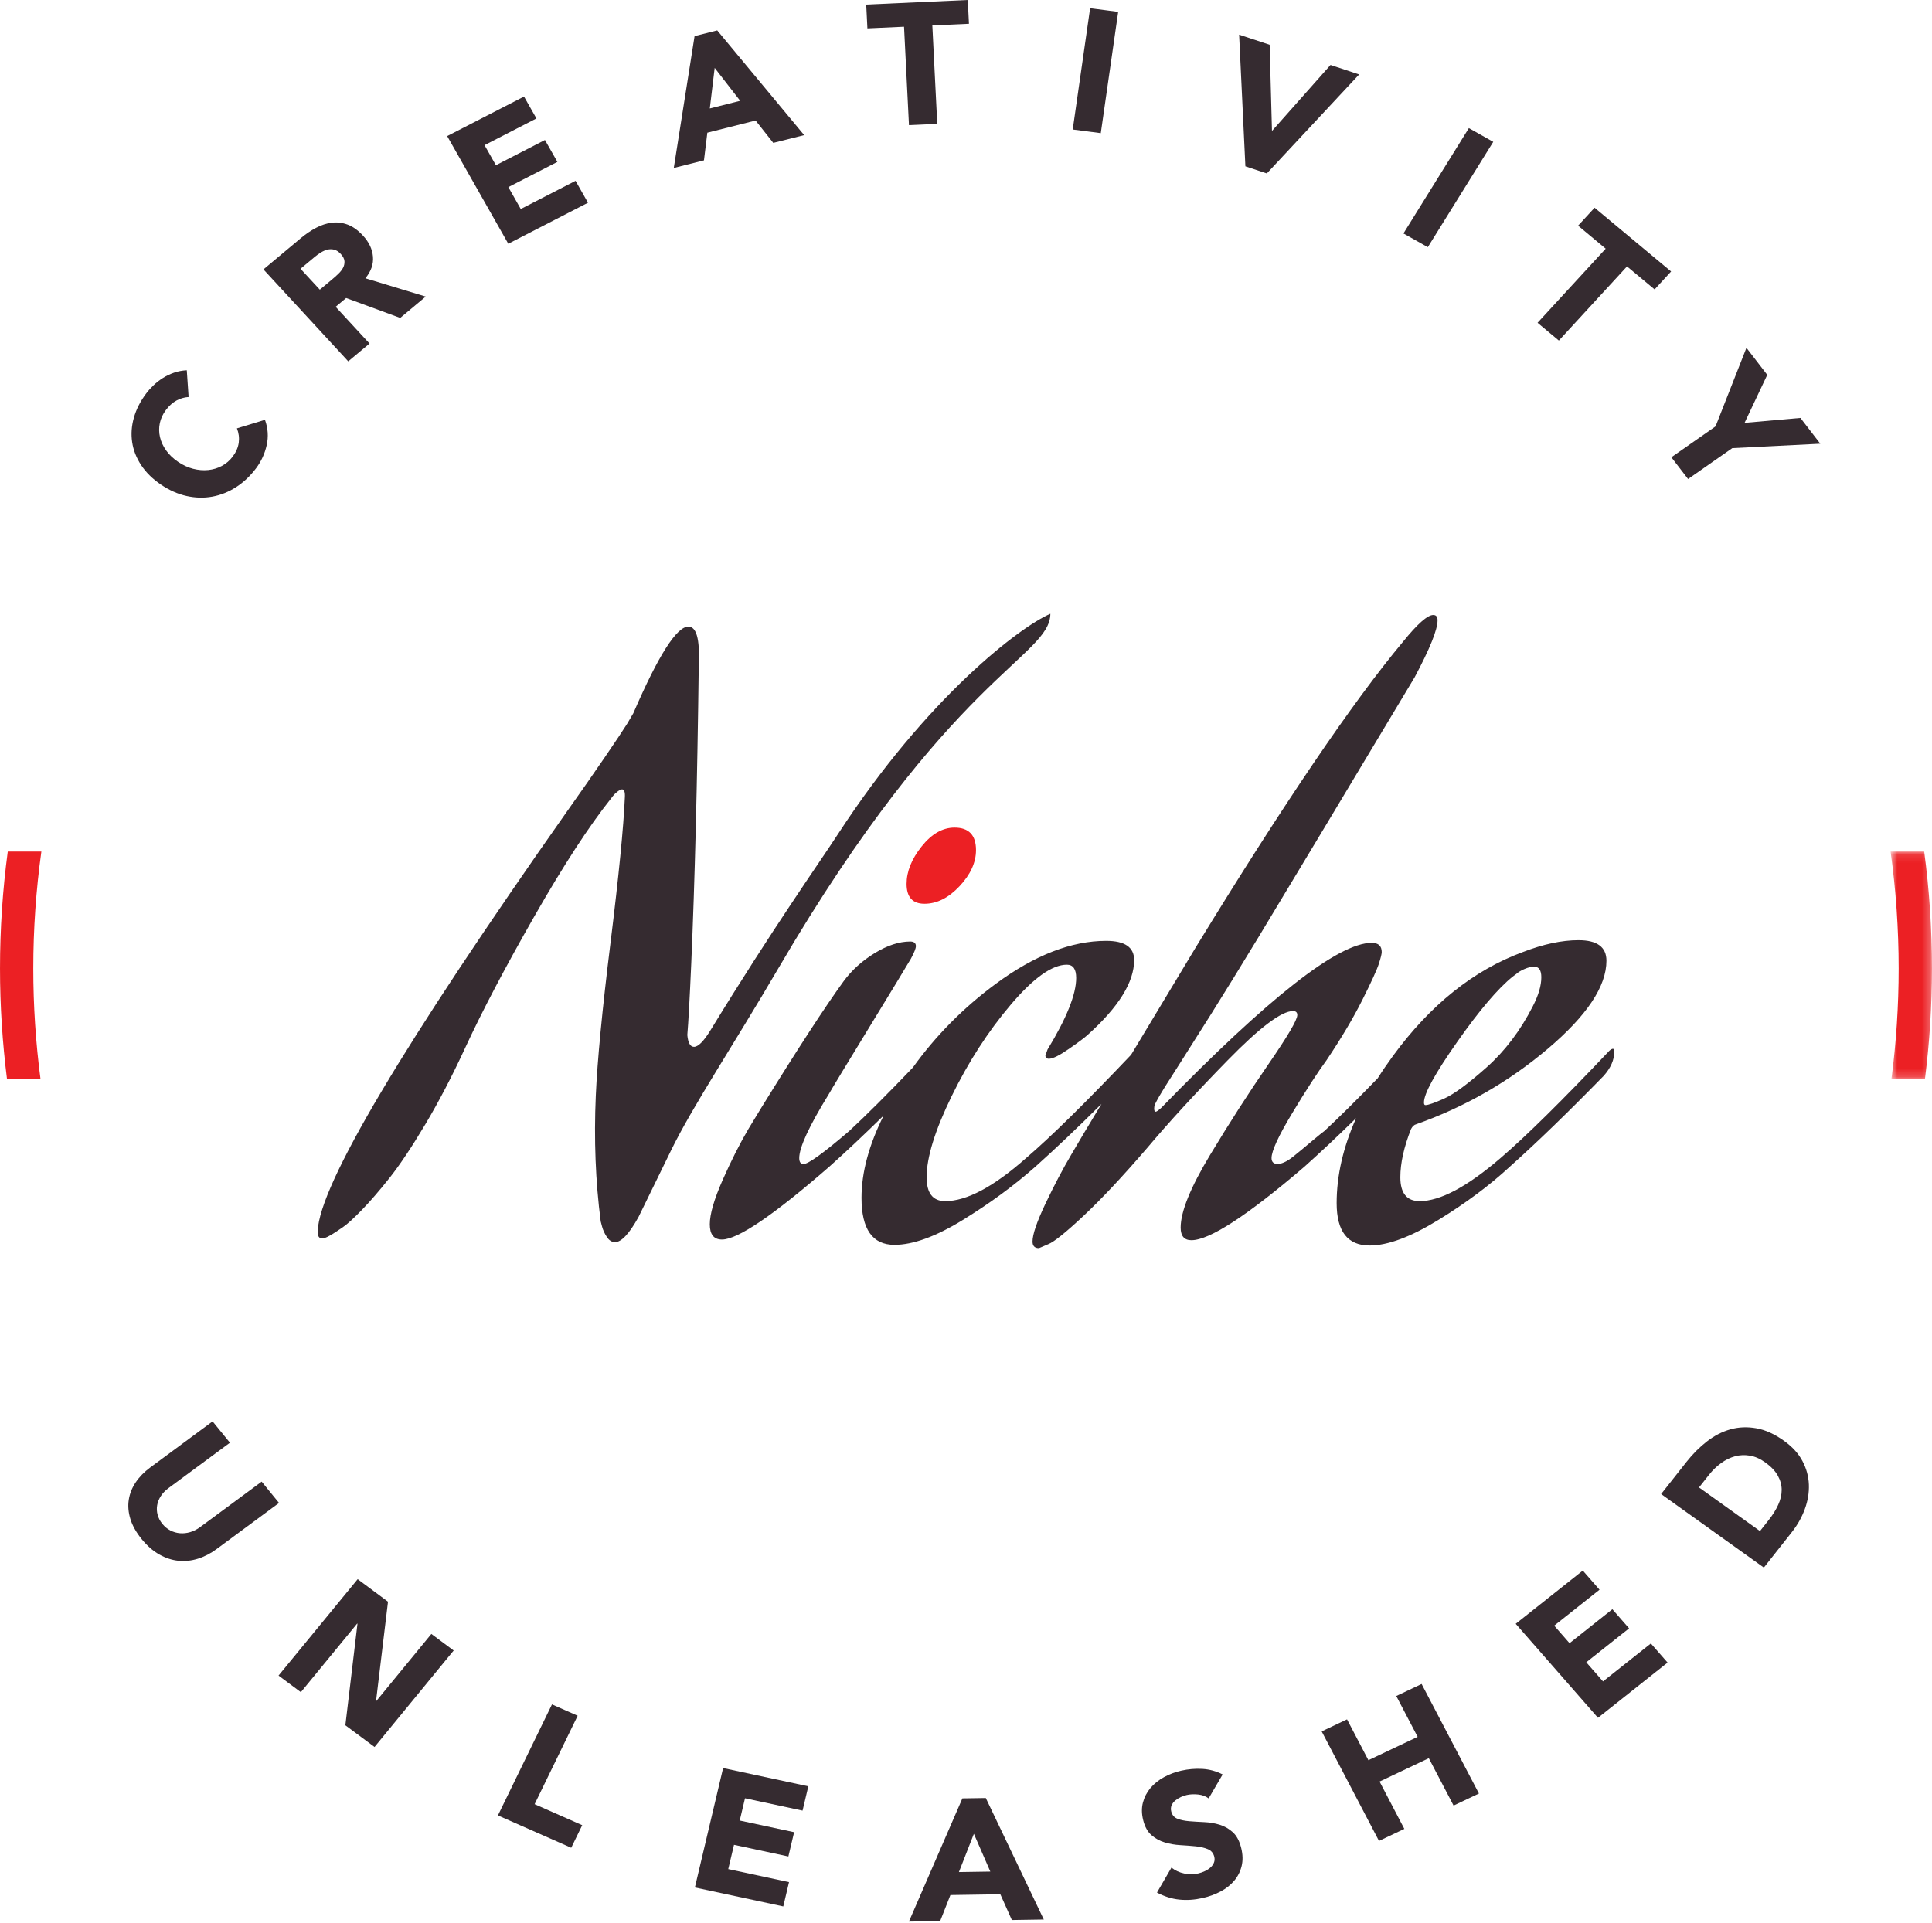
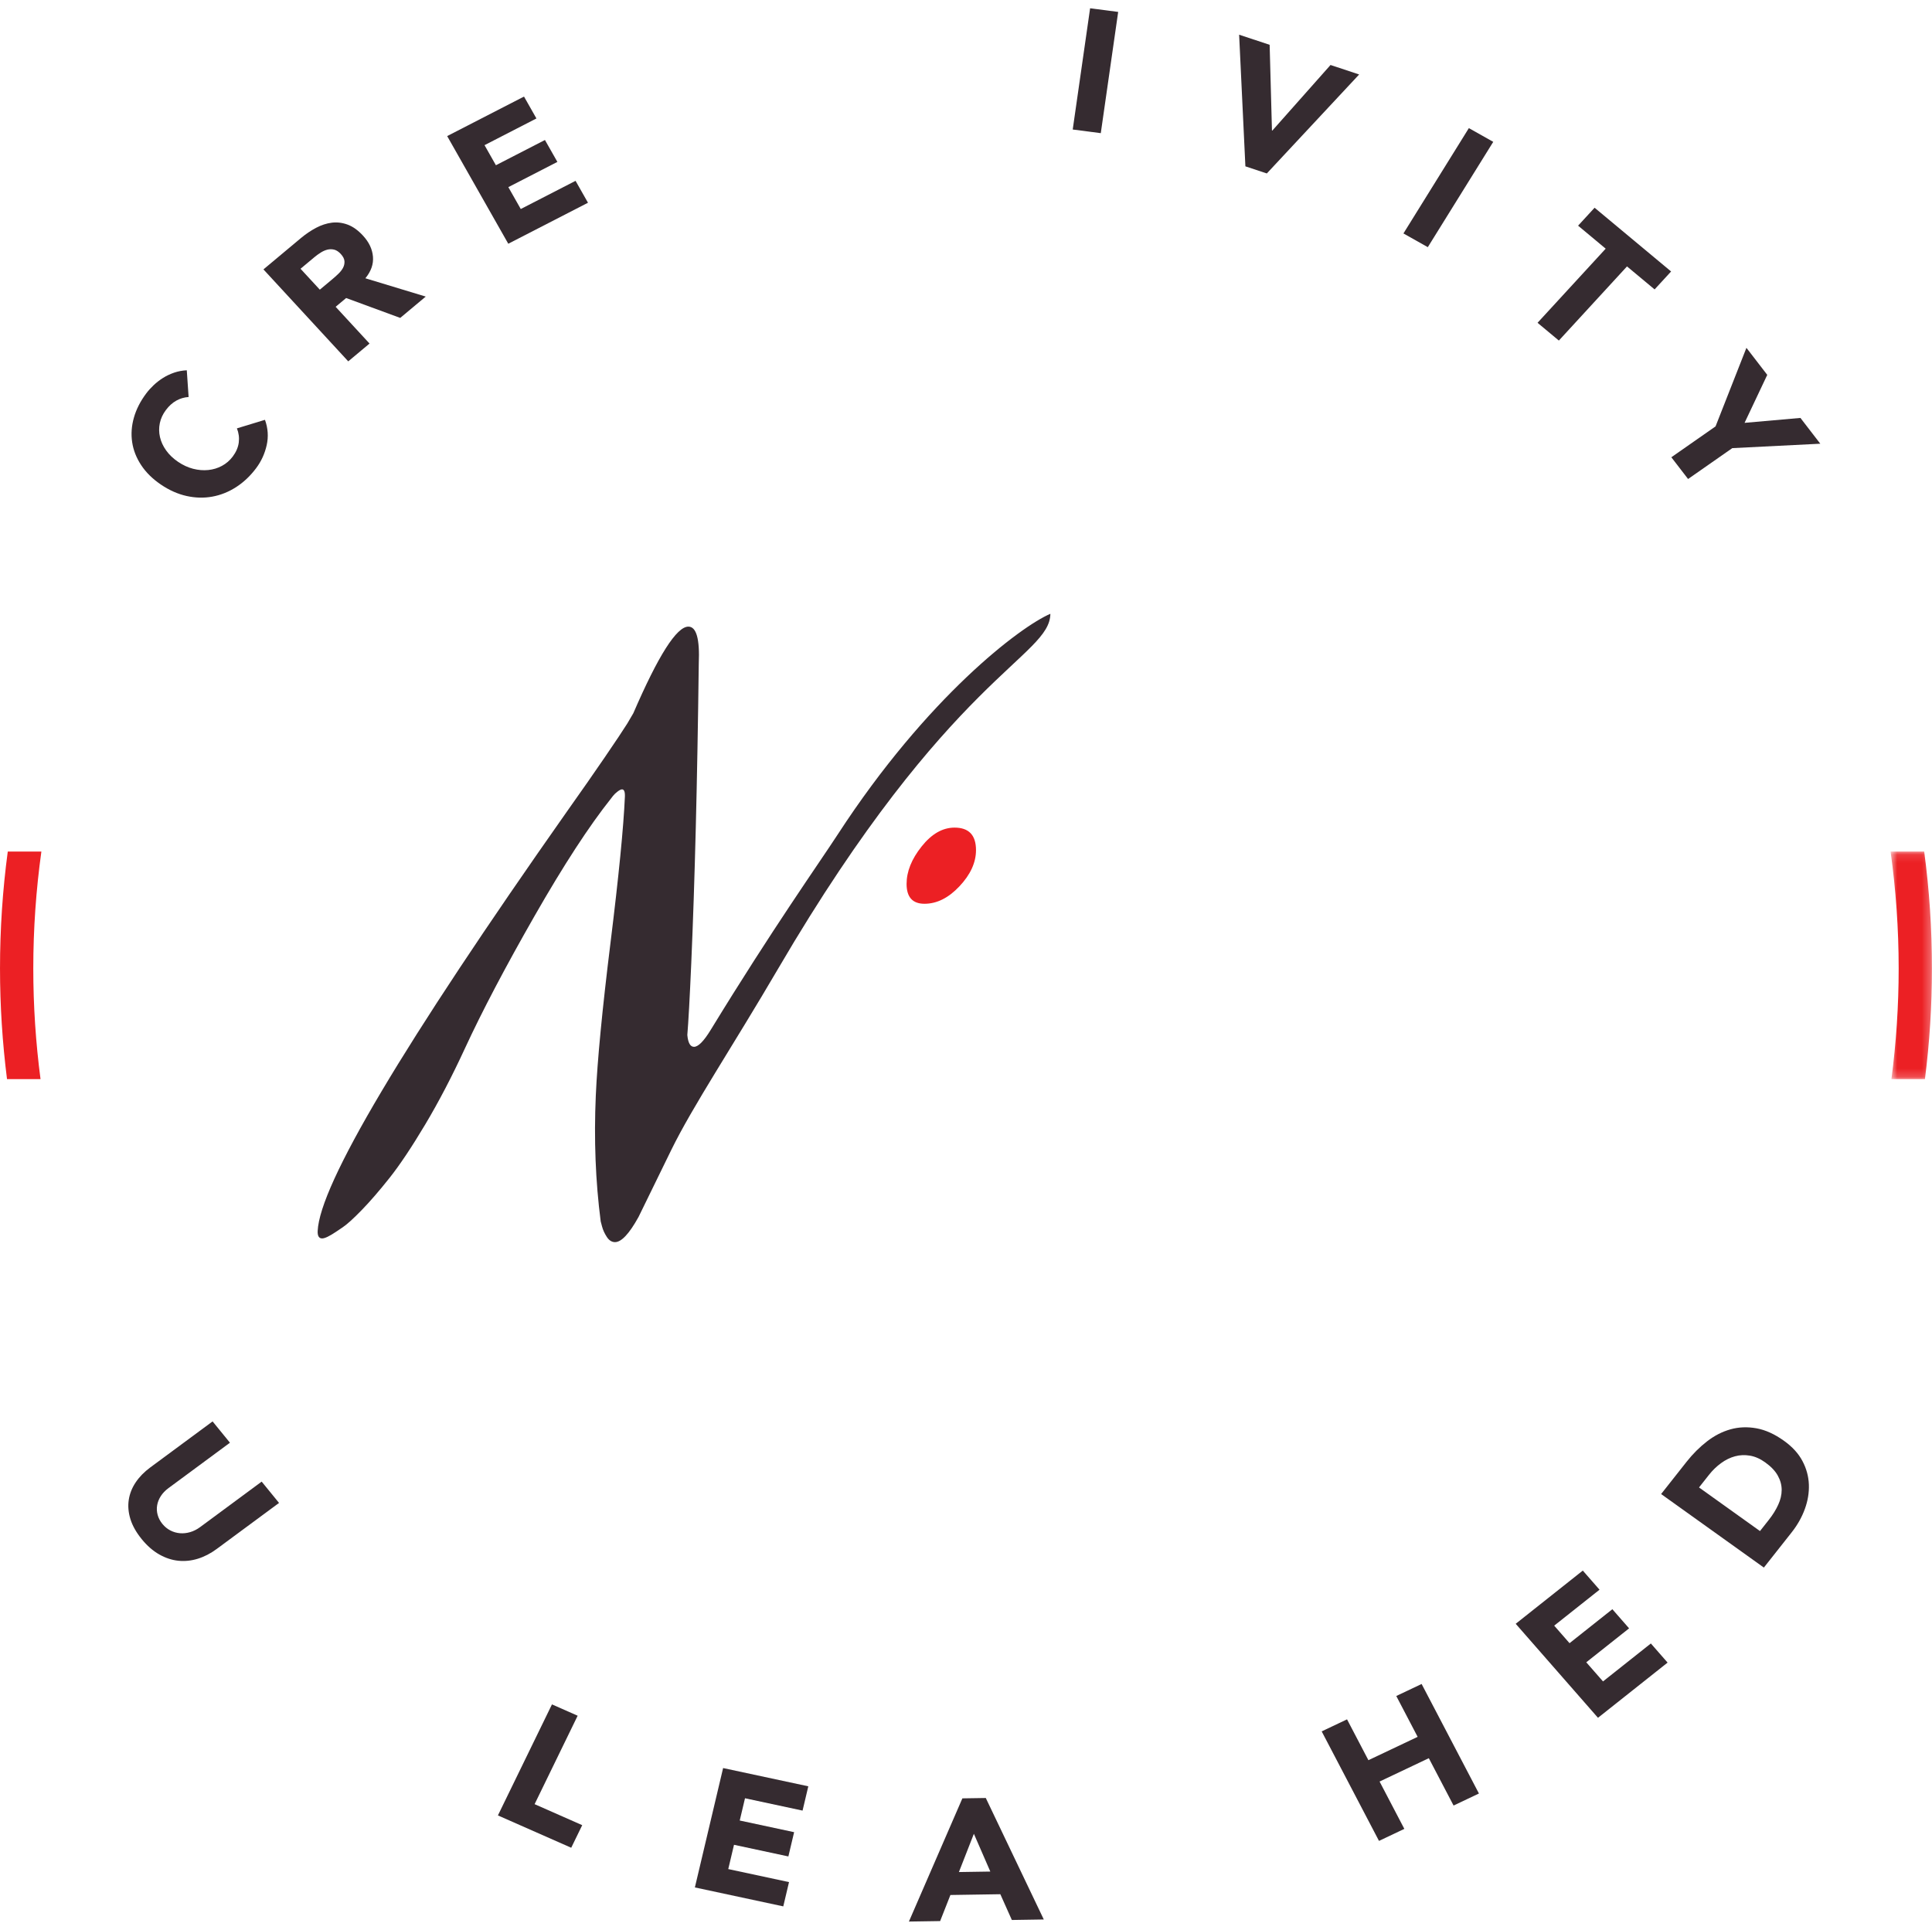
<svg xmlns="http://www.w3.org/2000/svg" xmlns:xlink="http://www.w3.org/1999/xlink" width="235px" height="234px" viewBox="0 0 235 234" version="1.1">
  <title>secondary-logo</title>
  <desc>Created with Sketch.</desc>
  <defs>
    <polygon id="path-1" points="0.694 0.118 5.726 0.118 5.726 27.803 0.694 27.803" />
  </defs>
  <g id="Page-1" stroke="none" stroke-width="1" fill="none" fill-rule="evenodd">
    <g id="niche-homepage-invision" transform="translate(-797, -919)">
      <g id="secondary-logo" transform="translate(797, 919)">
        <g id="Group-50">
          <path d="M22.942,48.302 C22.41,48.337 21.91,48.484 21.444,48.744 C20.978,49.004 20.557,49.384 20.18,49.886 C19.804,50.388 19.556,50.923 19.439,51.489 C19.322,52.055 19.329,52.619 19.459,53.181 C19.589,53.744 19.839,54.285 20.209,54.803 C20.58,55.323 21.059,55.781 21.645,56.18 C22.245,56.588 22.859,56.873 23.488,57.034 C24.12,57.196 24.732,57.246 25.329,57.186 C25.925,57.127 26.481,56.958 26.996,56.681 C27.513,56.403 27.951,56.024 28.31,55.545 C28.72,54.998 28.964,54.431 29.042,53.846 C29.118,53.261 29.044,52.685 28.818,52.118 L32.23,51.079 C32.6,52.106 32.669,53.134 32.438,54.166 C32.207,55.197 31.779,56.13 31.155,56.962 C30.445,57.91 29.634,58.676 28.723,59.263 C27.813,59.849 26.849,60.236 25.832,60.422 C24.814,60.609 23.77,60.584 22.7,60.347 C21.63,60.11 20.585,59.645 19.566,58.953 C18.548,58.261 17.748,57.47 17.166,56.583 C16.582,55.695 16.218,54.764 16.074,53.787 C15.929,52.81 16.001,51.816 16.289,50.805 C16.576,49.795 17.075,48.817 17.785,47.87 C18.041,47.527 18.341,47.194 18.685,46.868 C19.029,46.541 19.408,46.248 19.822,45.986 C20.235,45.725 20.686,45.511 21.173,45.342 C21.661,45.174 22.177,45.077 22.72,45.051 L22.942,48.302 Z" id="Fill-1" fill="#352B30" />
          <path d="M38.902,35.243 L40.429,33.966 C40.662,33.772 40.9,33.559 41.145,33.325 C41.391,33.093 41.582,32.848 41.721,32.593 C41.857,32.339 41.917,32.07 41.9,31.785 C41.882,31.501 41.733,31.206 41.452,30.901 C41.19,30.616 40.919,30.44 40.643,30.373 C40.366,30.307 40.091,30.308 39.82,30.375 C39.55,30.444 39.279,30.562 39.007,30.734 C38.734,30.907 38.481,31.09 38.25,31.284 L36.556,32.699 L38.902,35.243 Z M32.045,32.777 L36.591,28.975 C37.188,28.477 37.807,28.058 38.445,27.719 C39.083,27.382 39.724,27.174 40.366,27.093 C41.007,27.014 41.648,27.093 42.29,27.331 C42.931,27.569 43.553,28.016 44.154,28.669 C44.884,29.459 45.287,30.311 45.365,31.224 C45.444,32.138 45.136,33.015 44.442,33.857 L51.785,36.084 L48.682,38.679 L42.104,36.26 L40.826,37.328 L44.949,41.8 L42.36,43.965 L32.045,32.777 Z" id="Fill-3" fill="#352B30" />
          <polygon id="Fill-5" fill="#352B30" points="54.392 16.557 63.738 11.749 65.249 14.413 58.936 17.662 60.32 20.103 66.285 17.034 67.798 19.699 61.832 22.768 63.343 25.431 70.008 22.002 71.52 24.667 61.825 29.655" />
-           <path d="M86.93,8.263 L86.338,13.198 L90.032,12.267 L86.93,8.263 Z M84.485,4.399 L87.24,3.704 L97.816,16.439 L94.058,17.386 L91.909,14.665 L86.038,16.145 L85.627,19.511 L81.955,20.437 L84.485,4.399 Z" id="Fill-7" fill="#352B30" />
-           <polygon id="Fill-9" fill="#352B30" points="109.963 3.256 105.507 3.459 105.362 0.561 117.715 0 117.86 2.898 113.405 3.1 114.004 15.073 110.563 15.229" />
          <polygon id="Fill-11" fill="#352B30" points="132.596 1.007 136.01 1.45 133.895 16.201 130.481 15.757" />
          <polygon id="Fill-13" fill="#352B30" points="150.722 4.222 154.434 5.452 154.716 15.877 154.757 15.891 161.839 7.907 165.321 9.061 154.091 21.103 151.484 20.238" />
          <polygon id="Fill-15" fill="#352B30" points="178.666 15.588 181.632 17.258 173.672 30.072 170.708 28.403" />
          <polygon id="Fill-17" fill="#352B30" points="195.309 30.255 191.952 27.457 193.959 25.274 203.266 33.029 201.259 35.212 197.901 32.415 189.613 41.435 187.02 39.274" />
          <polygon id="Fill-19" fill="#352B30" points="208.672 51.878 212.428 42.319 214.961 45.609 212.201 51.447 218.997 50.848 221.412 53.985 210.709 54.523 205.331 58.279 203.294 55.634" />
          <path d="M26.351,188.464 C25.618,189.006 24.857,189.399 24.069,189.644 C23.282,189.889 22.492,189.971 21.7,189.892 C20.908,189.812 20.13,189.555 19.369,189.124 C18.608,188.693 17.898,188.073 17.239,187.265 C16.572,186.445 16.113,185.63 15.863,184.822 C15.614,184.012 15.547,183.232 15.662,182.482 C15.776,181.731 16.057,181.023 16.502,180.358 C16.947,179.692 17.536,179.088 18.269,178.546 L25.858,172.939 L27.97,175.531 L20.485,181.06 C20.101,181.345 19.794,181.665 19.563,182.021 C19.332,182.378 19.182,182.751 19.116,183.137 C19.049,183.524 19.068,183.913 19.174,184.305 C19.279,184.698 19.471,185.065 19.752,185.409 C20.032,185.752 20.356,186.018 20.724,186.207 C21.092,186.397 21.481,186.508 21.891,186.542 C22.301,186.576 22.717,186.531 23.137,186.408 C23.558,186.283 23.96,186.079 24.344,185.796 L31.829,180.265 L33.941,182.857 L26.351,188.464 Z" id="Fill-21" fill="#352B30" />
-           <polygon id="Fill-23" fill="#352B30" points="43.506 192.13 47.195 194.873 45.745 206.923 45.781 206.949 52.469 198.796 55.183 200.814 45.559 212.548 42.009 209.908 43.482 197.555 43.448 197.53 36.596 205.881 33.882 203.863" />
          <polygon id="Fill-25" fill="#352B30" points="67.139 207.368 70.264 208.747 65.027 219.507 70.818 222.063 69.481 224.81 60.564 220.876" />
          <polygon id="Fill-27" fill="#352B30" points="87.956 215.114 98.319 217.335 97.62 220.29 90.619 218.789 89.978 221.497 96.593 222.915 95.894 225.868 89.281 224.451 88.582 227.405 95.972 228.989 95.274 231.943 84.522 229.638" />
          <path d="M118.458,223.112 L116.638,227.766 L120.458,227.707 L118.458,223.112 Z M117.06,218.801 L119.907,218.757 L126.962,233.537 L123.076,233.598 L121.676,230.464 L115.604,230.558 L114.354,233.732 L110.556,233.79 L117.06,218.801 Z" id="Fill-29" fill="#352B30" />
-           <path d="M147.016,218.805 C146.662,218.539 146.233,218.381 145.728,218.329 C145.224,218.278 144.763,218.299 144.348,218.393 C144.105,218.449 143.861,218.533 143.616,218.646 C143.372,218.758 143.15,218.9 142.95,219.067 C142.749,219.235 142.602,219.43 142.506,219.654 C142.411,219.877 142.398,220.125 142.465,220.398 C142.575,220.834 142.83,221.129 143.231,221.283 C143.633,221.438 144.116,221.536 144.679,221.581 C145.243,221.627 145.847,221.663 146.489,221.691 C147.131,221.719 147.75,221.824 148.348,222.004 C148.946,222.187 149.48,222.491 149.95,222.917 C150.42,223.344 150.761,223.98 150.971,224.825 C151.173,225.63 151.19,226.369 151.025,227.04 C150.86,227.712 150.557,228.306 150.12,228.823 C149.682,229.34 149.132,229.774 148.47,230.126 C147.808,230.477 147.085,230.742 146.297,230.92 C145.309,231.144 144.356,231.209 143.44,231.113 C142.523,231.019 141.619,230.733 140.729,230.258 L142.491,227.222 C142.943,227.581 143.461,227.82 144.044,227.94 C144.626,228.06 145.196,228.058 145.754,227.932 C146.026,227.869 146.295,227.775 146.558,227.651 C146.822,227.526 147.05,227.378 147.242,227.205 C147.433,227.032 147.573,226.835 147.661,226.613 C147.75,226.391 147.762,226.151 147.696,225.892 C147.588,225.455 147.326,225.151 146.911,224.978 C146.497,224.805 146.004,224.69 145.43,224.633 C144.856,224.576 144.238,224.528 143.578,224.49 C142.918,224.452 142.285,224.343 141.682,224.163 C141.076,223.983 140.537,223.687 140.063,223.276 C139.59,222.865 139.252,222.257 139.052,221.452 C138.857,220.674 138.848,219.956 139.024,219.297 C139.2,218.637 139.507,218.05 139.944,217.532 C140.383,217.015 140.928,216.577 141.581,216.221 C142.233,215.864 142.932,215.602 143.677,215.433 C144.537,215.238 145.395,215.166 146.256,215.216 C147.116,215.266 147.936,215.491 148.717,215.891 L147.016,218.805 Z" id="Fill-31" fill="#352B30" />
          <polygon id="Fill-33" fill="#352B30" points="160.764 210.652 163.848 209.189 166.447 214.158 172.436 211.317 169.837 206.348 172.92 204.886 179.891 218.211 176.807 219.675 173.795 213.915 167.806 216.755 170.818 222.515 167.735 223.977" />
          <polygon id="Fill-35" fill="#352B30" points="184.364 197.562 192.525 191.088 194.56 193.414 189.046 197.788 190.912 199.921 196.121 195.789 198.156 198.116 192.947 202.247 194.983 204.573 200.803 199.957 202.838 202.283 194.372 209" />
          <path d="M214.077,186.28 L215.151,184.918 C215.628,184.314 216.009,183.704 216.29,183.09 C216.572,182.477 216.715,181.872 216.715,181.276 C216.715,180.681 216.558,180.098 216.241,179.53 C215.926,178.962 215.414,178.425 214.708,177.921 C214.097,177.482 213.478,177.21 212.852,177.104 C212.227,176.999 211.62,177.025 211.035,177.185 C210.449,177.343 209.885,177.62 209.345,178.014 C208.804,178.408 208.316,178.878 207.883,179.428 L206.662,180.973 L214.077,186.28 Z M202.051,181.776 L205.155,177.843 C205.907,176.89 206.734,176.066 207.633,175.369 C208.534,174.671 209.487,174.183 210.49,173.902 C211.495,173.62 212.545,173.58 213.642,173.777 C214.739,173.974 215.858,174.481 216.998,175.299 C218.011,176.023 218.759,176.843 219.242,177.759 C219.727,178.674 219.986,179.629 220.023,180.619 C220.06,181.61 219.896,182.606 219.529,183.607 C219.164,184.608 218.63,185.55 217.932,186.435 L214.549,190.722 L202.051,181.776 Z" id="Fill-37" fill="#352B30" />
          <g id="Group-41" transform="translate(229.268, 103.487)">
            <mask id="mask-2" fill="white">
              <use xlink:href="#path-1" />
            </mask>
            <g id="Clip-40" />
            <path d="M1.678,14.341 C1.678,18.899 1.376,23.392 0.797,27.803 L4.873,27.803 C5.432,23.388 5.726,18.897 5.726,14.341 C5.726,9.523 5.405,4.777 4.782,0.118 L0.694,0.118 C1.339,4.774 1.678,9.52 1.678,14.341" id="Fill-39" fill="#EC2024" mask="url(#mask-2)" />
          </g>
          <path d="M4.049,117.828 C4.049,113.007 4.387,108.261 5.033,103.606 L0.945,103.606 C0.321,108.264 0.001,113.011 0.001,117.828 C0.001,122.384 0.295,126.875 0.853,131.291 L4.929,131.291 C4.35,126.879 4.049,122.387 4.049,117.828" id="Fill-42" fill="#EC2024" />
          <path d="M94.669,117.823 C89.061,127.408 84.263,134.565 81.625,139.965 L77.668,148.066 C76.54,150.106 75.586,151.126 74.807,151.126 C74.417,151.126 74.086,150.916 73.812,150.496 C73.539,150.076 73.346,149.656 73.234,149.236 L73.067,148.606 C72.436,143.745 72.236,138.645 72.47,133.304 C72.657,129.044 73.252,122.848 74.257,114.717 C75.262,106.587 75.846,100.661 76.008,96.941 C76.035,96.341 75.918,96.041 75.659,96.041 C75.528,96.041 75.346,96.131 75.111,96.311 C74.876,96.49 74.689,96.671 74.552,96.851 L74.345,97.121 C71.666,100.481 68.552,105.266 65.002,111.477 C61.451,117.688 58.636,123.043 56.557,127.544 C54.979,130.964 53.367,134.055 51.721,136.815 C50.074,139.575 48.632,141.735 47.396,143.295 C46.158,144.855 45.031,146.16 44.011,147.211 C42.991,148.261 42.213,148.966 41.678,149.326 L40.876,149.866 C40.073,150.406 39.509,150.676 39.185,150.676 C38.796,150.676 38.614,150.376 38.64,149.776 C38.887,144.136 49.013,127.093 69.019,98.651 C70.681,96.311 72.187,94.15 73.539,92.171 C74.892,90.19 75.813,88.81 76.301,88.03 L77.038,86.77 C80.071,79.749 82.302,76.24 83.731,76.24 C84.705,76.24 85.127,77.739 84.995,80.739 C84.816,95.2 84.512,107.352 84.082,117.193 C83.896,121.453 83.735,124.363 83.603,125.924 C83.691,126.884 83.962,127.363 84.416,127.363 C84.935,127.363 85.612,126.672 86.454,125.294 C93.933,113.051 99.64,104.997 101.894,101.531 C112.797,84.762 124.147,76.221 127.763,74.679 C127.701,79.93 115.539,82.147 94.669,117.823" id="Fill-44" fill="#352B30" />
-           <path d="M100.873,141.947 C94.083,147.856 89.731,150.81 87.816,150.81 C86.829,150.81 86.337,150.193 86.337,148.956 C86.337,147.722 86.859,145.922 87.903,143.558 C88.947,141.195 89.992,139.127 91.036,137.355 L92.603,134.776 C97.013,127.632 100.35,122.502 102.614,119.387 C103.6,118.043 104.862,116.902 106.399,115.962 C107.937,115.022 109.373,114.552 110.709,114.552 C111.172,114.552 111.405,114.739 111.405,115.115 C111.405,115.384 111.201,115.894 110.796,116.647 C110.099,117.828 108.387,120.648 105.66,125.107 C102.932,129.565 101.307,132.252 100.785,133.165 C98.406,137.032 97.216,139.61 97.216,140.9 C97.216,141.383 97.391,141.625 97.739,141.625 C98.32,141.625 100.176,140.282 103.309,137.596 C105.34,135.716 107.915,133.146 111.033,129.887 C113.82,126.003 117.18,122.609 121.11,119.708 C125.839,116.217 130.322,114.471 134.558,114.471 C136.821,114.471 137.952,115.25 137.952,116.807 C137.952,119.493 136.066,122.528 132.294,125.913 C131.946,126.235 131.192,126.799 130.031,127.604 C128.87,128.411 128.058,128.813 127.594,128.813 C127.304,128.813 127.159,128.679 127.159,128.411 L127.42,127.686 C129.742,123.871 130.902,120.971 130.902,118.983 C130.902,117.909 130.525,117.372 129.77,117.372 C127.971,117.372 125.694,118.996 122.937,122.246 C120.181,125.496 117.788,129.203 115.756,133.366 C113.725,137.529 112.71,140.819 112.71,143.236 C112.71,145.17 113.464,146.137 114.973,146.137 C117.584,146.137 120.863,144.391 124.809,140.9 C127.803,138.337 132.06,134.147 137.583,128.328 L145.438,115.277 C156.115,97.818 164.529,85.41 170.68,78.051 C172.421,75.902 173.639,74.828 174.336,74.828 C174.684,74.828 174.858,75.043 174.858,75.473 C174.858,76.6 173.93,78.911 172.073,82.402 C162.962,97.604 156.637,108.133 153.098,113.987 C150.95,117.532 149.007,120.688 147.266,123.455 C145.525,126.222 144.292,128.169 143.567,129.297 C142.841,130.425 142.217,131.405 141.695,132.238 C141.173,133.07 140.767,133.782 140.476,134.373 C140.418,134.534 140.389,134.695 140.389,134.856 C140.389,135.125 140.447,135.26 140.563,135.26 C140.68,135.26 140.912,135.098 141.26,134.776 C154.258,121.4 162.789,114.713 166.85,114.713 C167.663,114.713 168.068,115.089 168.068,115.84 C168.068,116.055 167.953,116.525 167.721,117.251 C167.489,117.976 166.822,119.44 165.719,121.642 C164.616,123.845 163.165,126.289 161.367,128.974 C160.264,130.478 158.871,132.627 157.189,135.421 C155.506,138.214 154.665,140.041 154.665,140.9 C154.665,141.383 154.925,141.625 155.448,141.625 C155.622,141.625 155.868,141.558 156.187,141.423 C156.507,141.289 156.869,141.061 157.276,140.739 C157.682,140.416 158.045,140.12 158.364,139.852 C158.683,139.583 159.147,139.194 159.757,138.684 C160.366,138.173 160.815,137.811 161.105,137.596 C162.858,135.973 165.015,133.837 167.579,131.187 C168.144,130.293 168.757,129.395 169.418,128.491 C173.973,122.26 179.239,118.043 185.216,115.84 C187.711,114.874 189.974,114.39 192.005,114.39 C194.268,114.39 195.4,115.223 195.4,116.888 C195.4,120.003 193.02,123.575 188.263,127.604 C183.504,131.633 178.165,134.695 172.247,136.79 C172.014,136.844 171.812,137.032 171.638,137.355 C170.768,139.557 170.332,141.518 170.332,143.236 C170.332,145.17 171.115,146.137 172.682,146.137 C175.177,146.137 178.455,144.391 182.518,140.9 C185.594,138.267 190.003,133.916 195.748,127.847 C195.922,127.686 196.067,127.604 196.183,127.604 C196.299,127.604 196.357,127.712 196.357,127.927 C196.357,128.948 195.922,129.941 195.052,130.908 C190.757,135.313 186.956,138.992 183.649,141.947 C181.212,144.203 178.311,146.365 174.946,148.433 C171.579,150.501 168.794,151.535 166.589,151.535 C163.92,151.535 162.585,149.816 162.585,146.378 C162.585,143.027 163.375,139.581 164.953,136.042 C162.691,138.257 160.595,140.225 158.668,141.947 C151.705,147.91 147.121,150.891 144.916,150.891 C144.045,150.891 143.61,150.38 143.61,149.36 C143.61,147.426 144.8,144.485 147.178,140.537 C149.558,136.589 151.923,132.909 154.272,129.498 C156.623,126.087 157.798,124.086 157.798,123.496 C157.798,123.172 157.624,123.012 157.276,123.012 C155.883,123.012 153.242,124.999 149.355,128.974 C145.467,132.95 142.188,136.522 139.519,139.691 C136.56,143.129 133.992,145.869 131.815,147.91 C129.639,149.95 128.203,151.105 127.507,151.374 L126.376,151.858 C125.853,151.858 125.592,151.589 125.592,151.052 C125.592,150.193 126.114,148.662 127.158,146.459 C128.203,144.257 129.248,142.269 130.293,140.497 L131.86,137.838 L133.986,134.305 C131.04,137.239 128.358,139.787 125.94,141.947 C123.329,144.257 120.384,146.419 117.105,148.433 C113.827,150.448 111.056,151.455 108.794,151.455 C106.124,151.455 104.79,149.548 104.79,145.734 C104.79,142.657 105.687,139.32 107.482,135.726 C105.095,138.07 102.892,140.144 100.873,141.947 M186.435,122.448 C187.131,121.105 187.479,119.923 187.479,118.903 C187.479,118.043 187.189,117.613 186.609,117.613 C186.261,117.613 185.869,117.708 185.434,117.895 C184.998,118.083 184.664,118.285 184.432,118.5 L183.997,118.822 C182.199,120.272 179.95,122.918 177.251,126.759 C174.553,130.599 173.205,133.057 173.205,134.131 C173.205,134.345 173.262,134.454 173.378,134.454 C173.727,134.454 174.496,134.185 175.685,133.648 C176.874,133.111 178.587,131.848 180.821,129.861 C183.054,127.873 184.926,125.402 186.435,122.448" id="Fill-46" fill="#352B30" />
          <path d="M116.714,107.823 C118.049,106.4 118.716,104.936 118.716,103.432 C118.716,101.606 117.846,100.693 116.105,100.693 C114.654,100.693 113.319,101.457 112.101,102.989 C110.882,104.52 110.273,106.037 110.273,107.541 C110.273,109.153 110.998,109.959 112.449,109.959 C113.958,109.959 115.38,109.246 116.714,107.823" id="Fill-48" fill="#EC2024" />
        </g>
      </g>
    </g>
  </g>
</svg>